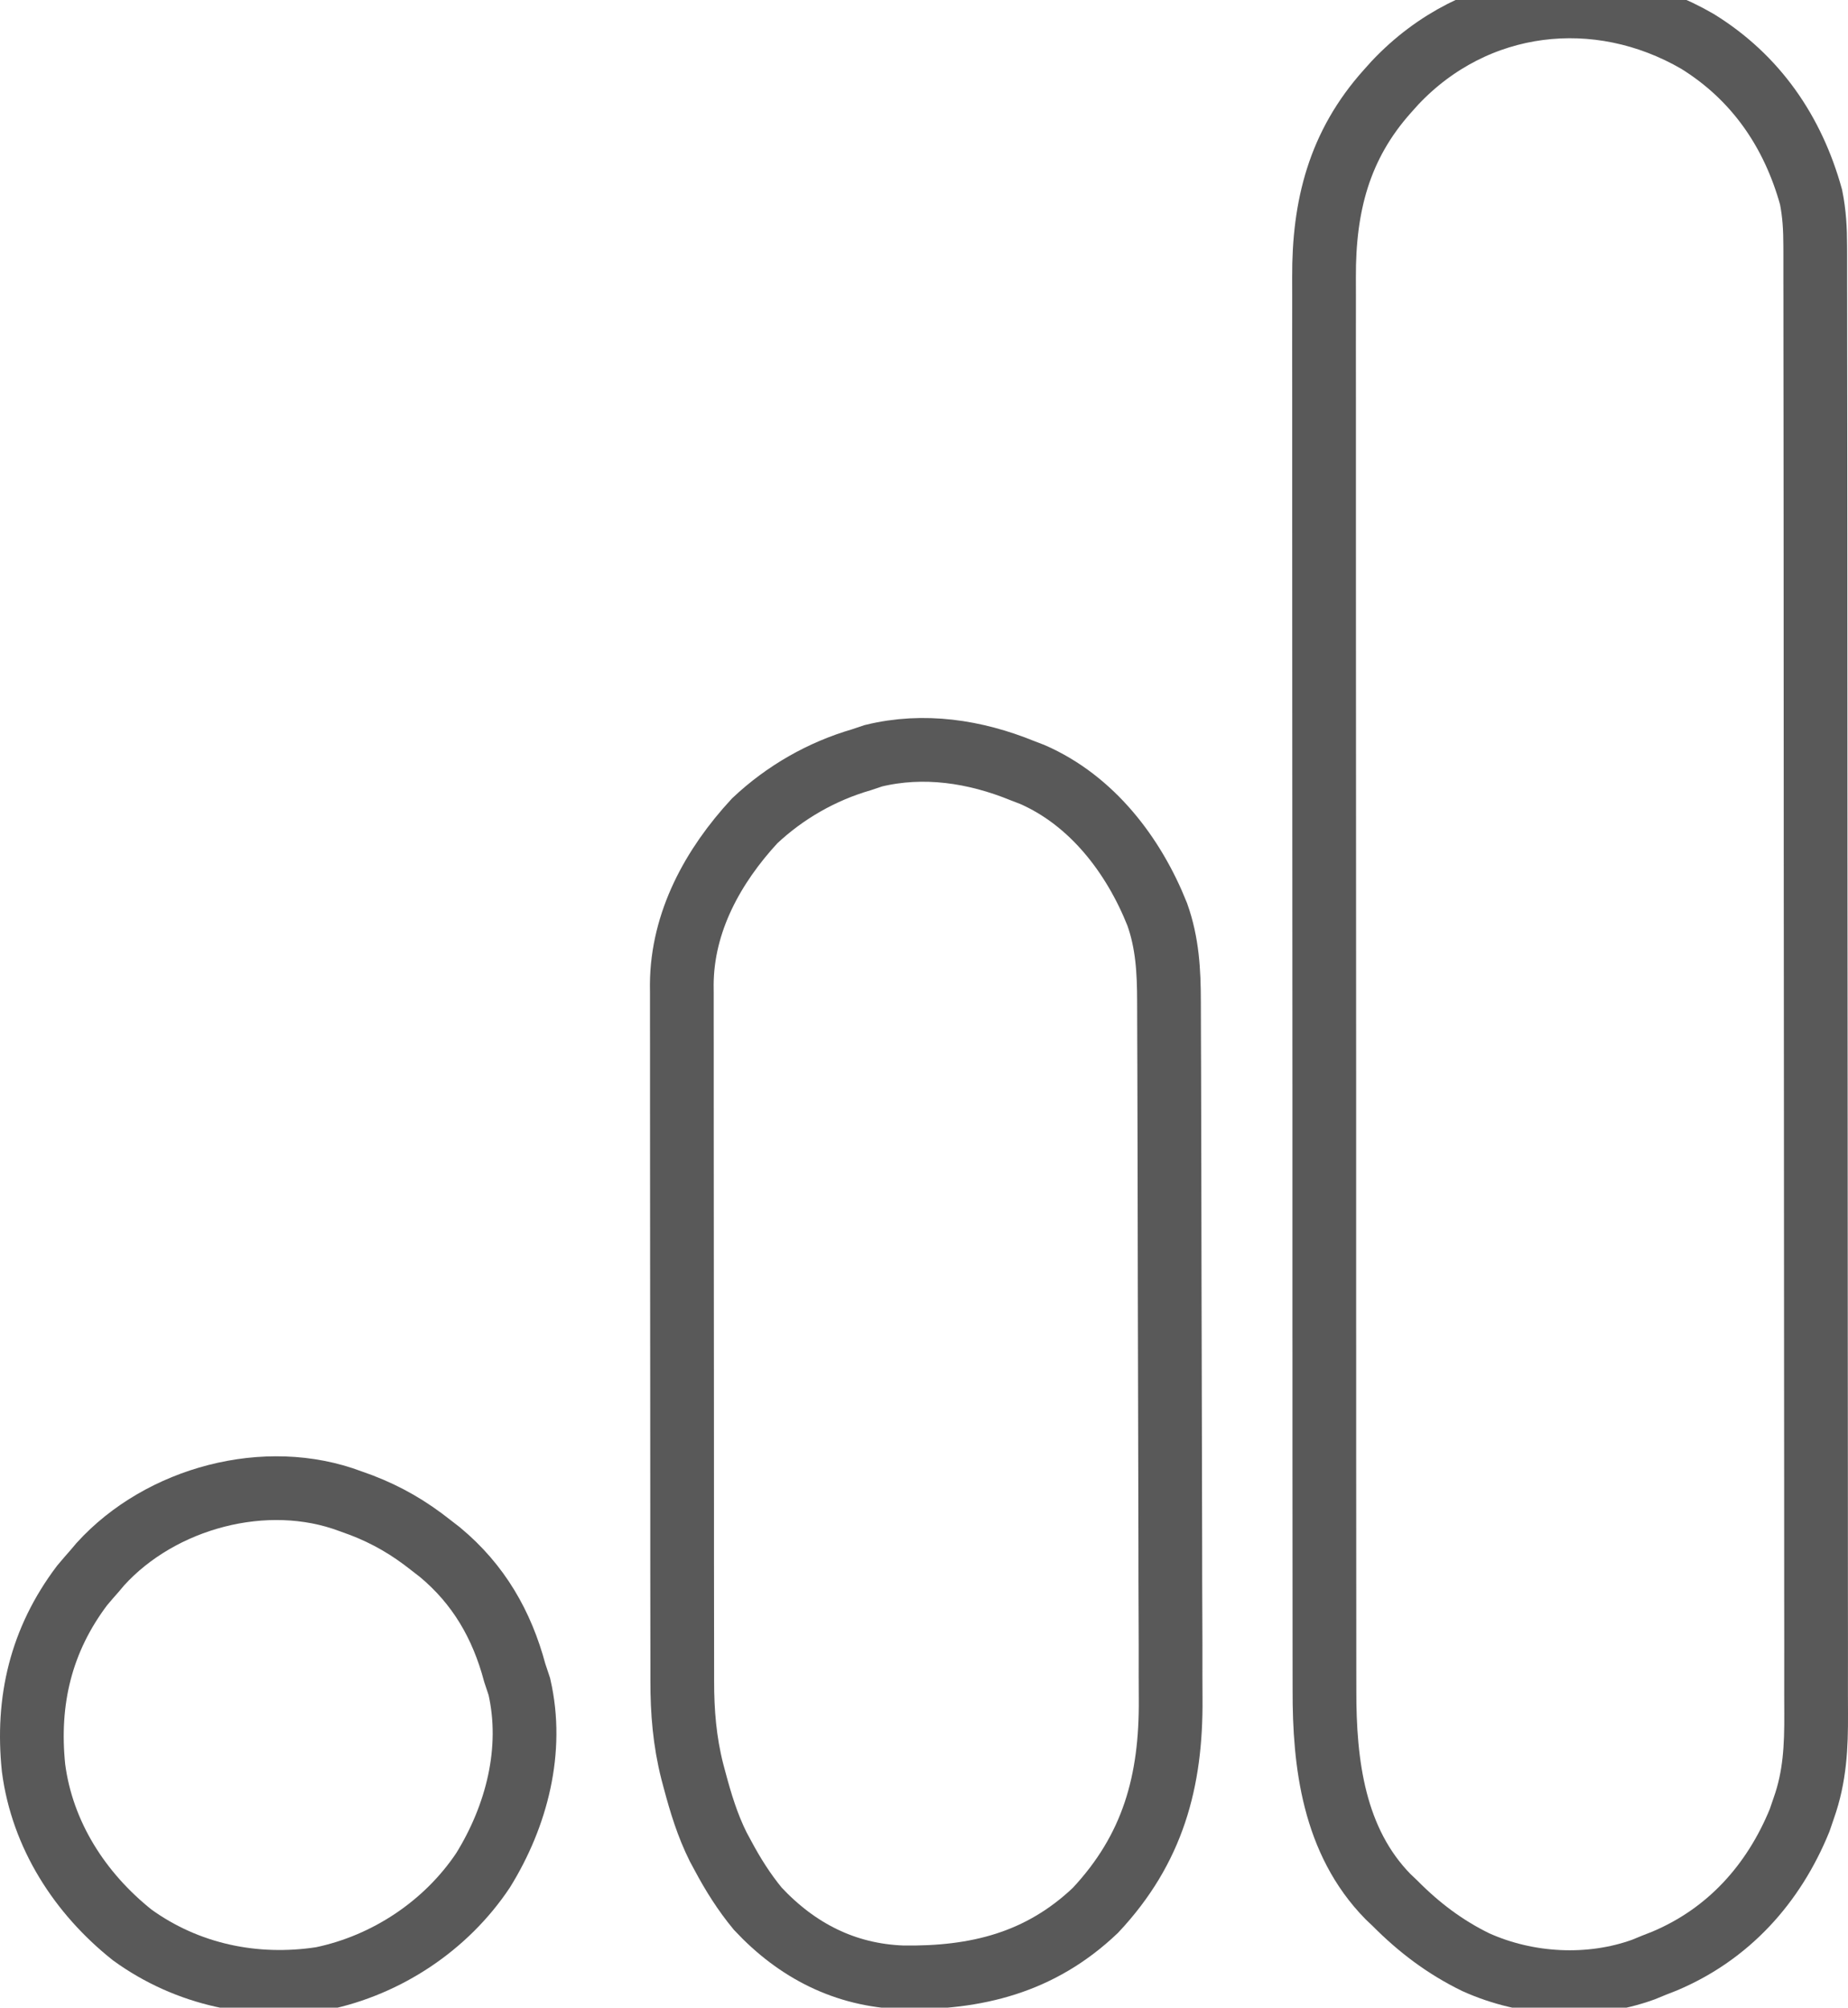
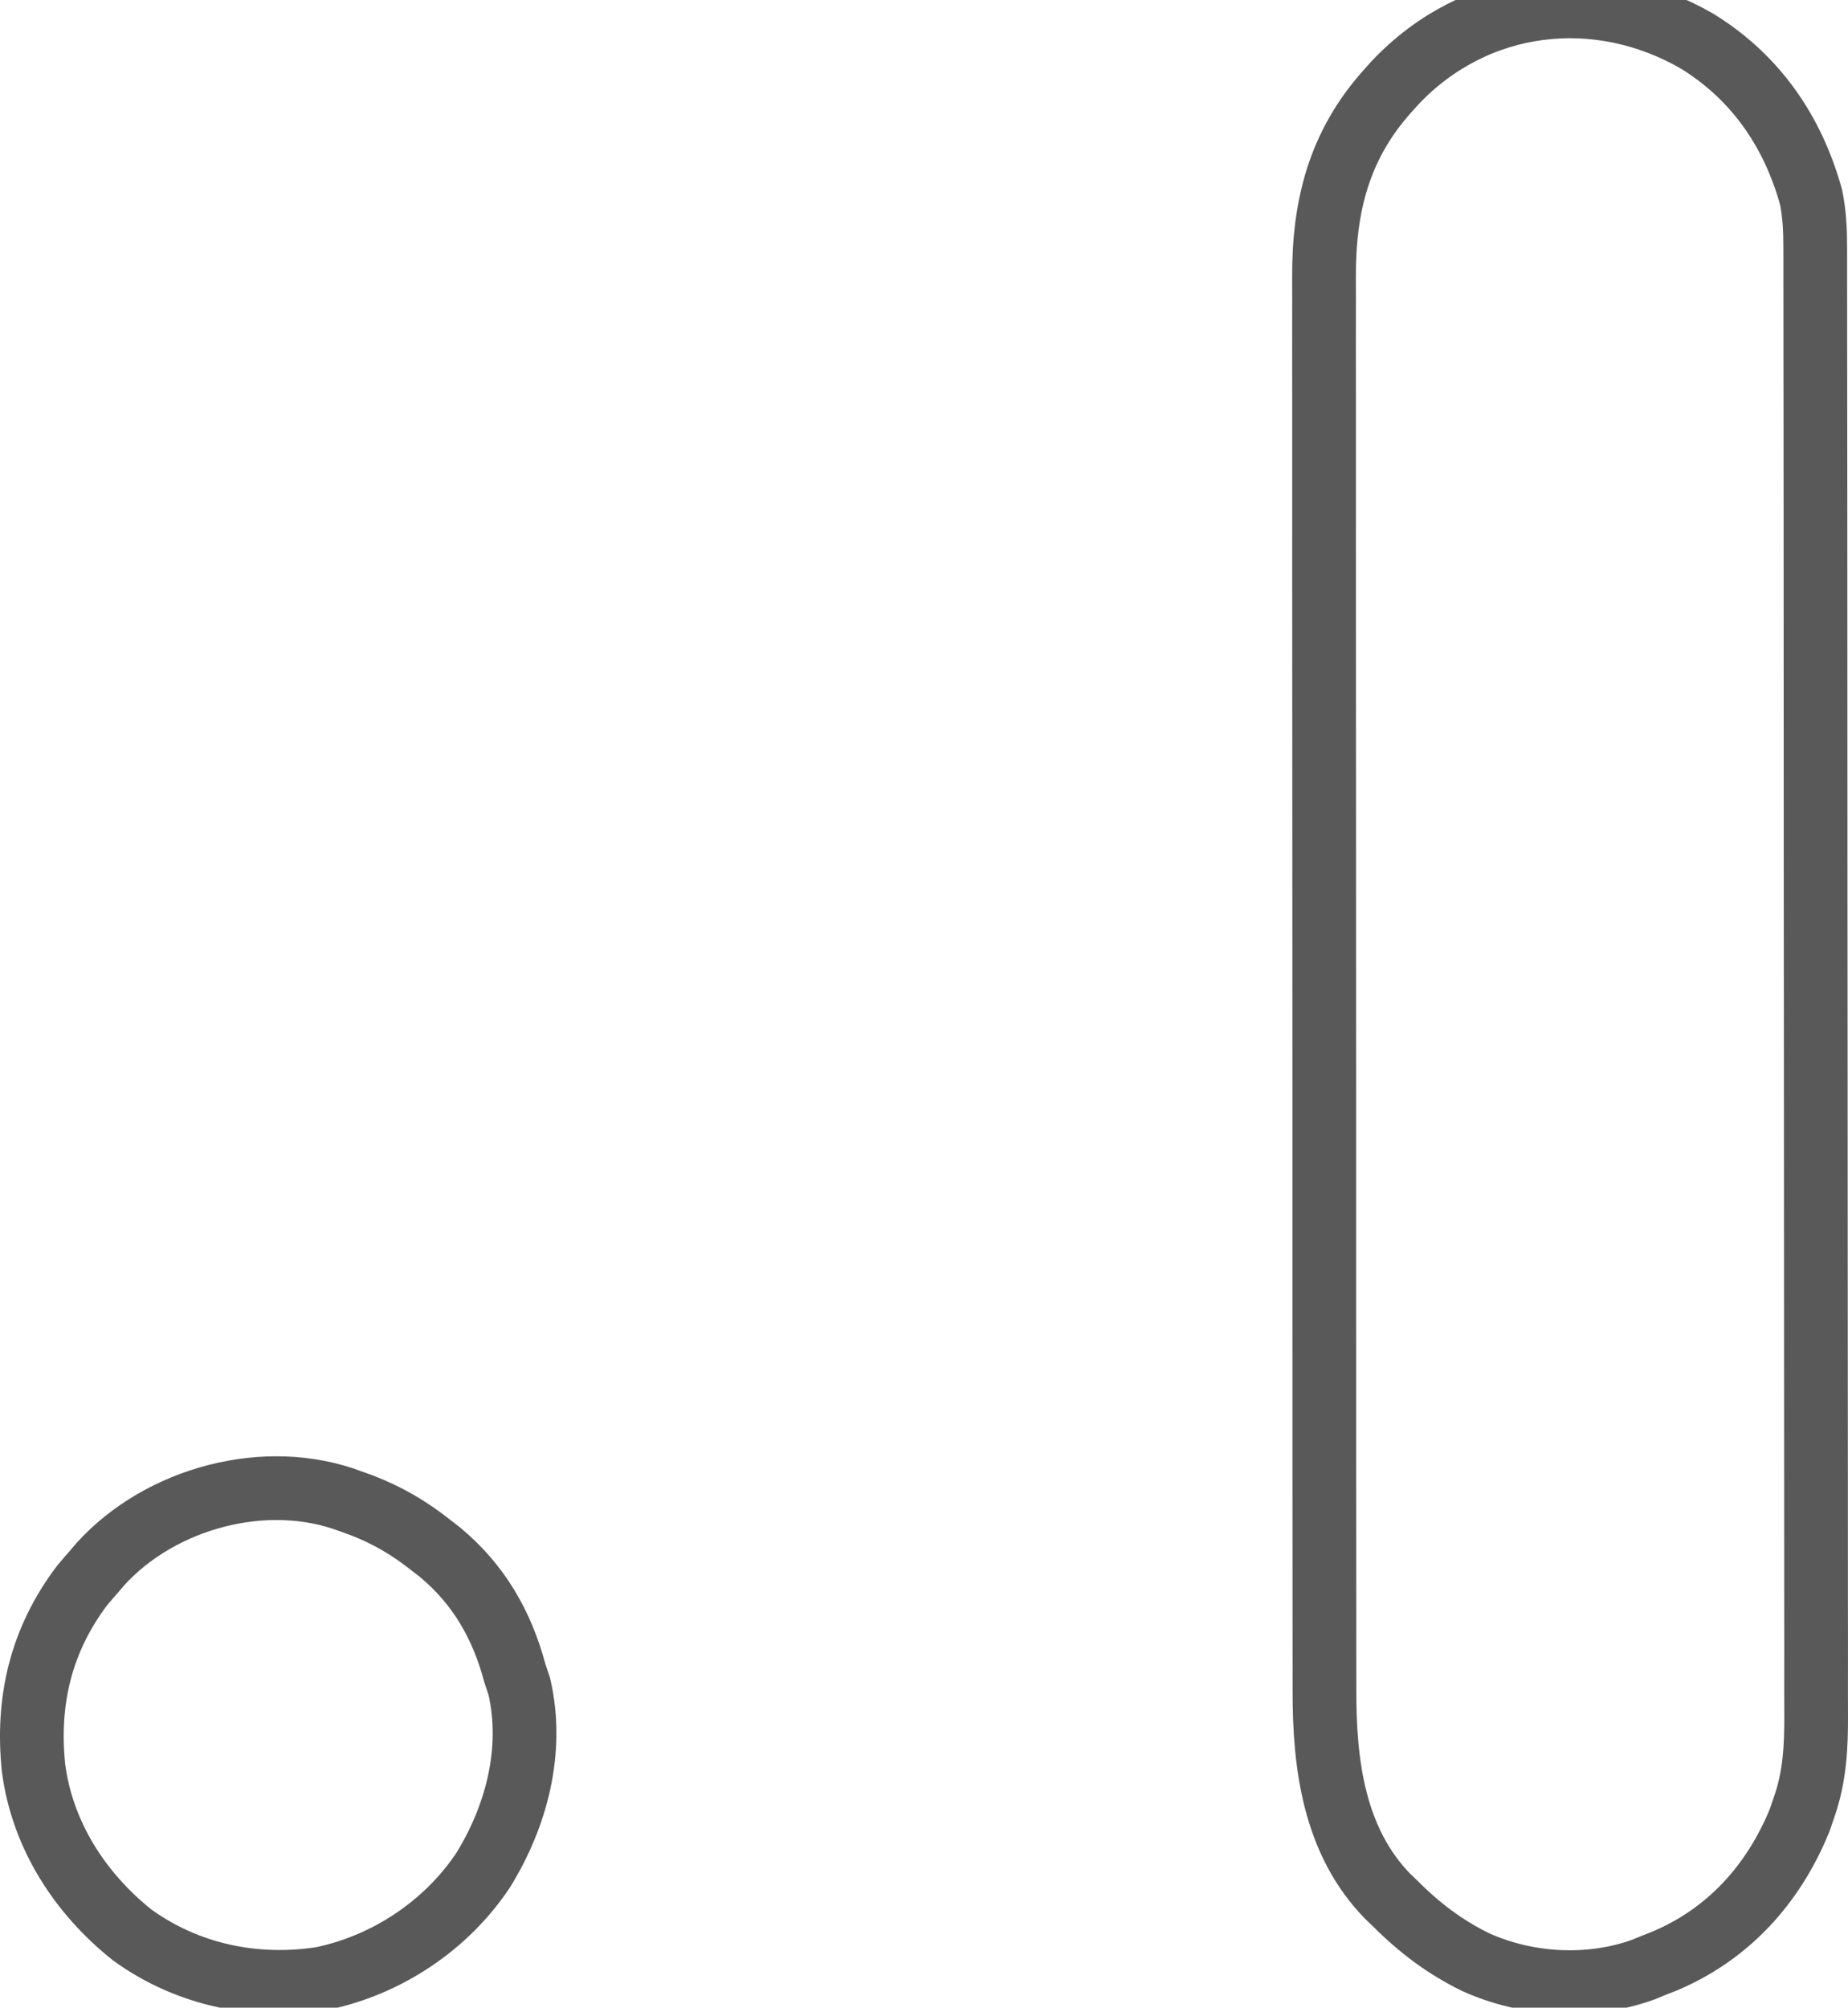
<svg xmlns="http://www.w3.org/2000/svg" width="58" height="63" viewBox="0 0 58 63" fill="none">
  <path d="M53.275 1.298C55.105 2.429 56.27 4.126 56.841 6.186C56.944 6.701 56.971 7.189 56.971 7.714C56.971 7.796 56.972 7.879 56.972 7.964C56.972 8.24 56.972 8.517 56.972 8.793C56.972 8.993 56.973 9.193 56.973 9.394C56.974 9.944 56.974 10.494 56.974 11.044C56.975 11.637 56.975 12.231 56.976 12.824C56.978 14.121 56.978 15.419 56.979 16.716C56.979 17.526 56.98 18.337 56.98 19.147C56.982 21.39 56.983 23.633 56.983 25.876C56.983 26.092 56.983 26.092 56.983 26.311C56.983 26.455 56.983 26.599 56.983 26.747C56.983 27.039 56.983 27.331 56.984 27.622C56.984 27.839 56.984 27.839 56.984 28.06C56.984 30.404 56.986 32.748 56.989 35.092C56.992 37.498 56.993 39.904 56.993 42.311C56.993 43.662 56.994 45.013 56.996 46.364C56.998 47.514 56.998 48.665 56.997 49.815C56.997 50.402 56.997 50.989 56.999 51.576C57 52.114 57 52.651 56.998 53.189C56.998 53.383 56.999 53.577 57 53.771C57.005 54.806 56.963 55.751 56.612 56.739C56.547 56.929 56.547 56.929 56.481 57.122C55.664 59.122 54.247 60.694 52.244 61.538C52.135 61.581 52.026 61.624 51.913 61.668C51.803 61.713 51.693 61.758 51.579 61.805C49.9 62.413 47.941 62.306 46.316 61.573C45.349 61.101 44.534 60.485 43.776 59.719C43.705 59.651 43.634 59.584 43.56 59.514C41.858 57.773 41.563 55.35 41.569 53.04C41.569 52.842 41.568 52.644 41.568 52.446C41.567 51.904 41.567 51.362 41.567 50.821C41.568 50.235 41.567 49.65 41.566 49.065C41.564 47.919 41.564 46.773 41.564 45.628C41.565 44.697 41.564 43.765 41.564 42.834C41.564 42.701 41.564 42.569 41.564 42.432C41.564 42.163 41.563 41.893 41.563 41.623C41.562 39.097 41.562 36.571 41.563 34.044C41.564 31.735 41.562 29.425 41.56 27.115C41.558 24.741 41.557 22.368 41.557 19.994C41.558 18.663 41.557 17.331 41.556 15.999C41.554 14.865 41.554 13.732 41.556 12.598C41.556 12.02 41.556 11.442 41.555 10.864C41.554 10.334 41.554 9.804 41.556 9.274C41.556 9.083 41.556 8.892 41.555 8.701C41.545 6.472 42.025 4.559 43.547 2.861C43.625 2.774 43.703 2.687 43.783 2.598C46.307 -0.076 50.138 -0.52 53.275 1.298Z" stroke="#595959" stroke-width="2" />
-   <path d="M32.087 24.183C32.243 24.243 32.243 24.243 32.402 24.304C34.274 25.123 35.581 26.839 36.32 28.693C36.64 29.589 36.688 30.48 36.689 31.423C36.689 31.576 36.689 31.576 36.69 31.732C36.692 32.072 36.692 32.411 36.693 32.751C36.694 32.995 36.695 33.239 36.696 33.484C36.699 34.285 36.701 35.085 36.702 35.886C36.703 36.162 36.704 36.439 36.704 36.715C36.707 37.866 36.709 39.017 36.71 40.167C36.712 41.812 36.716 43.457 36.722 45.101C36.727 46.26 36.729 47.419 36.73 48.578C36.73 49.269 36.731 49.959 36.735 50.65C36.739 51.301 36.739 51.952 36.738 52.603C36.738 52.84 36.739 53.078 36.741 53.315C36.762 55.895 36.188 58.018 34.379 59.948C32.645 61.595 30.641 62.084 28.326 62.05C26.522 61.983 25.018 61.216 23.785 59.898C23.355 59.377 23.006 58.824 22.689 58.229C22.64 58.138 22.591 58.047 22.54 57.953C22.205 57.28 21.994 56.588 21.801 55.865C21.777 55.774 21.753 55.684 21.728 55.591C21.488 54.647 21.411 53.717 21.413 52.745C21.413 52.648 21.413 52.551 21.413 52.452C21.412 52.131 21.412 51.81 21.412 51.49C21.412 51.259 21.411 51.028 21.411 50.796C21.41 50.171 21.41 49.545 21.409 48.919C21.409 48.528 21.409 48.137 21.409 47.745C21.408 46.38 21.407 45.014 21.407 43.648C21.407 42.376 21.406 41.104 21.404 39.832C21.403 38.739 21.402 37.645 21.402 36.552C21.402 35.9 21.402 35.247 21.401 34.595C21.4 33.981 21.4 33.368 21.401 32.754C21.401 32.53 21.4 32.305 21.4 32.08C21.399 31.773 21.399 31.465 21.4 31.158C21.4 31.069 21.399 30.981 21.398 30.89C21.411 28.927 22.376 27.175 23.685 25.759C24.639 24.861 25.789 24.203 27.044 23.839C27.226 23.778 27.226 23.778 27.41 23.716C28.99 23.33 30.604 23.578 32.087 24.183Z" stroke="#595959" stroke-width="2" />
  <path d="M11 47.109C11.112 47.15 11.225 47.19 11.341 47.232C12.156 47.545 12.838 47.944 13.521 48.485C13.616 48.559 13.712 48.633 13.81 48.709C15.022 49.716 15.753 50.984 16.157 52.497C16.228 52.71 16.228 52.71 16.3 52.927C16.758 54.919 16.212 56.994 15.161 58.691C14.002 60.427 12.139 61.666 10.095 62.089C7.994 62.413 5.882 61.971 4.151 60.72C2.506 59.411 1.328 57.58 1.053 55.481C0.834 53.37 1.284 51.465 2.576 49.753C2.708 49.596 2.841 49.441 2.977 49.288C3.034 49.22 3.091 49.153 3.15 49.083C5.043 46.999 8.354 46.11 11 47.109Z" stroke="#595959" stroke-width="2" />
</svg>